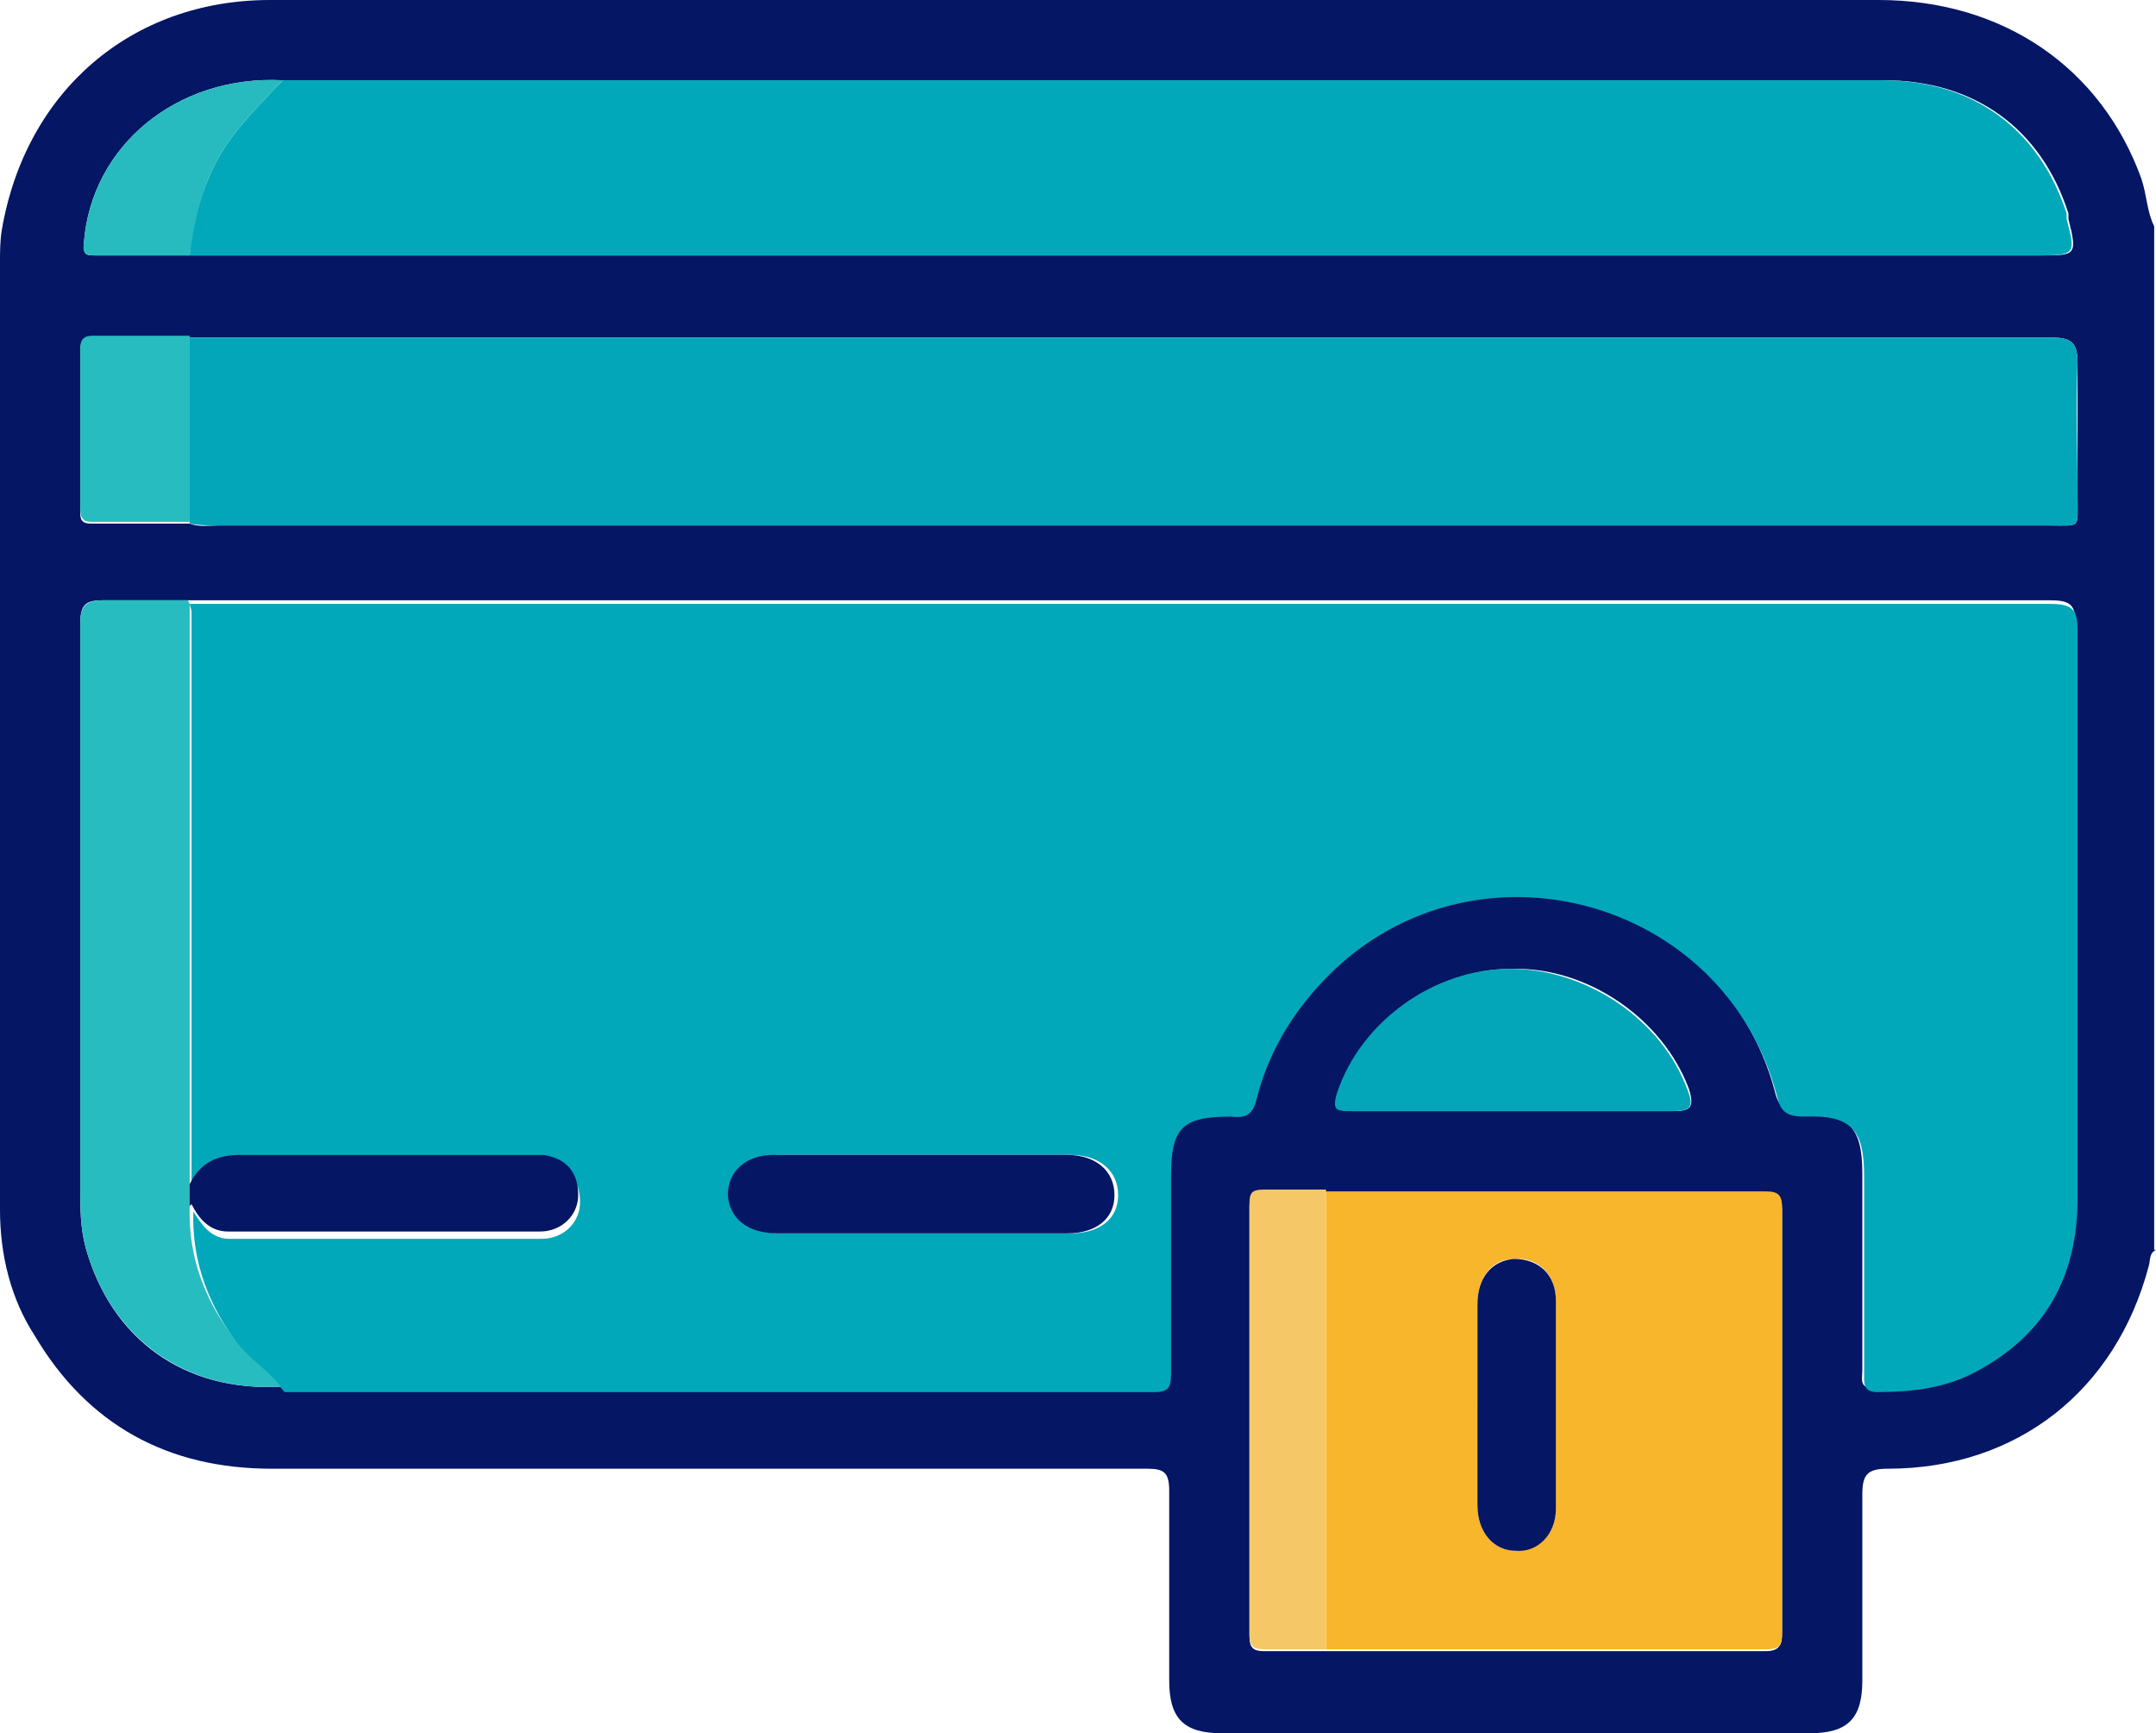
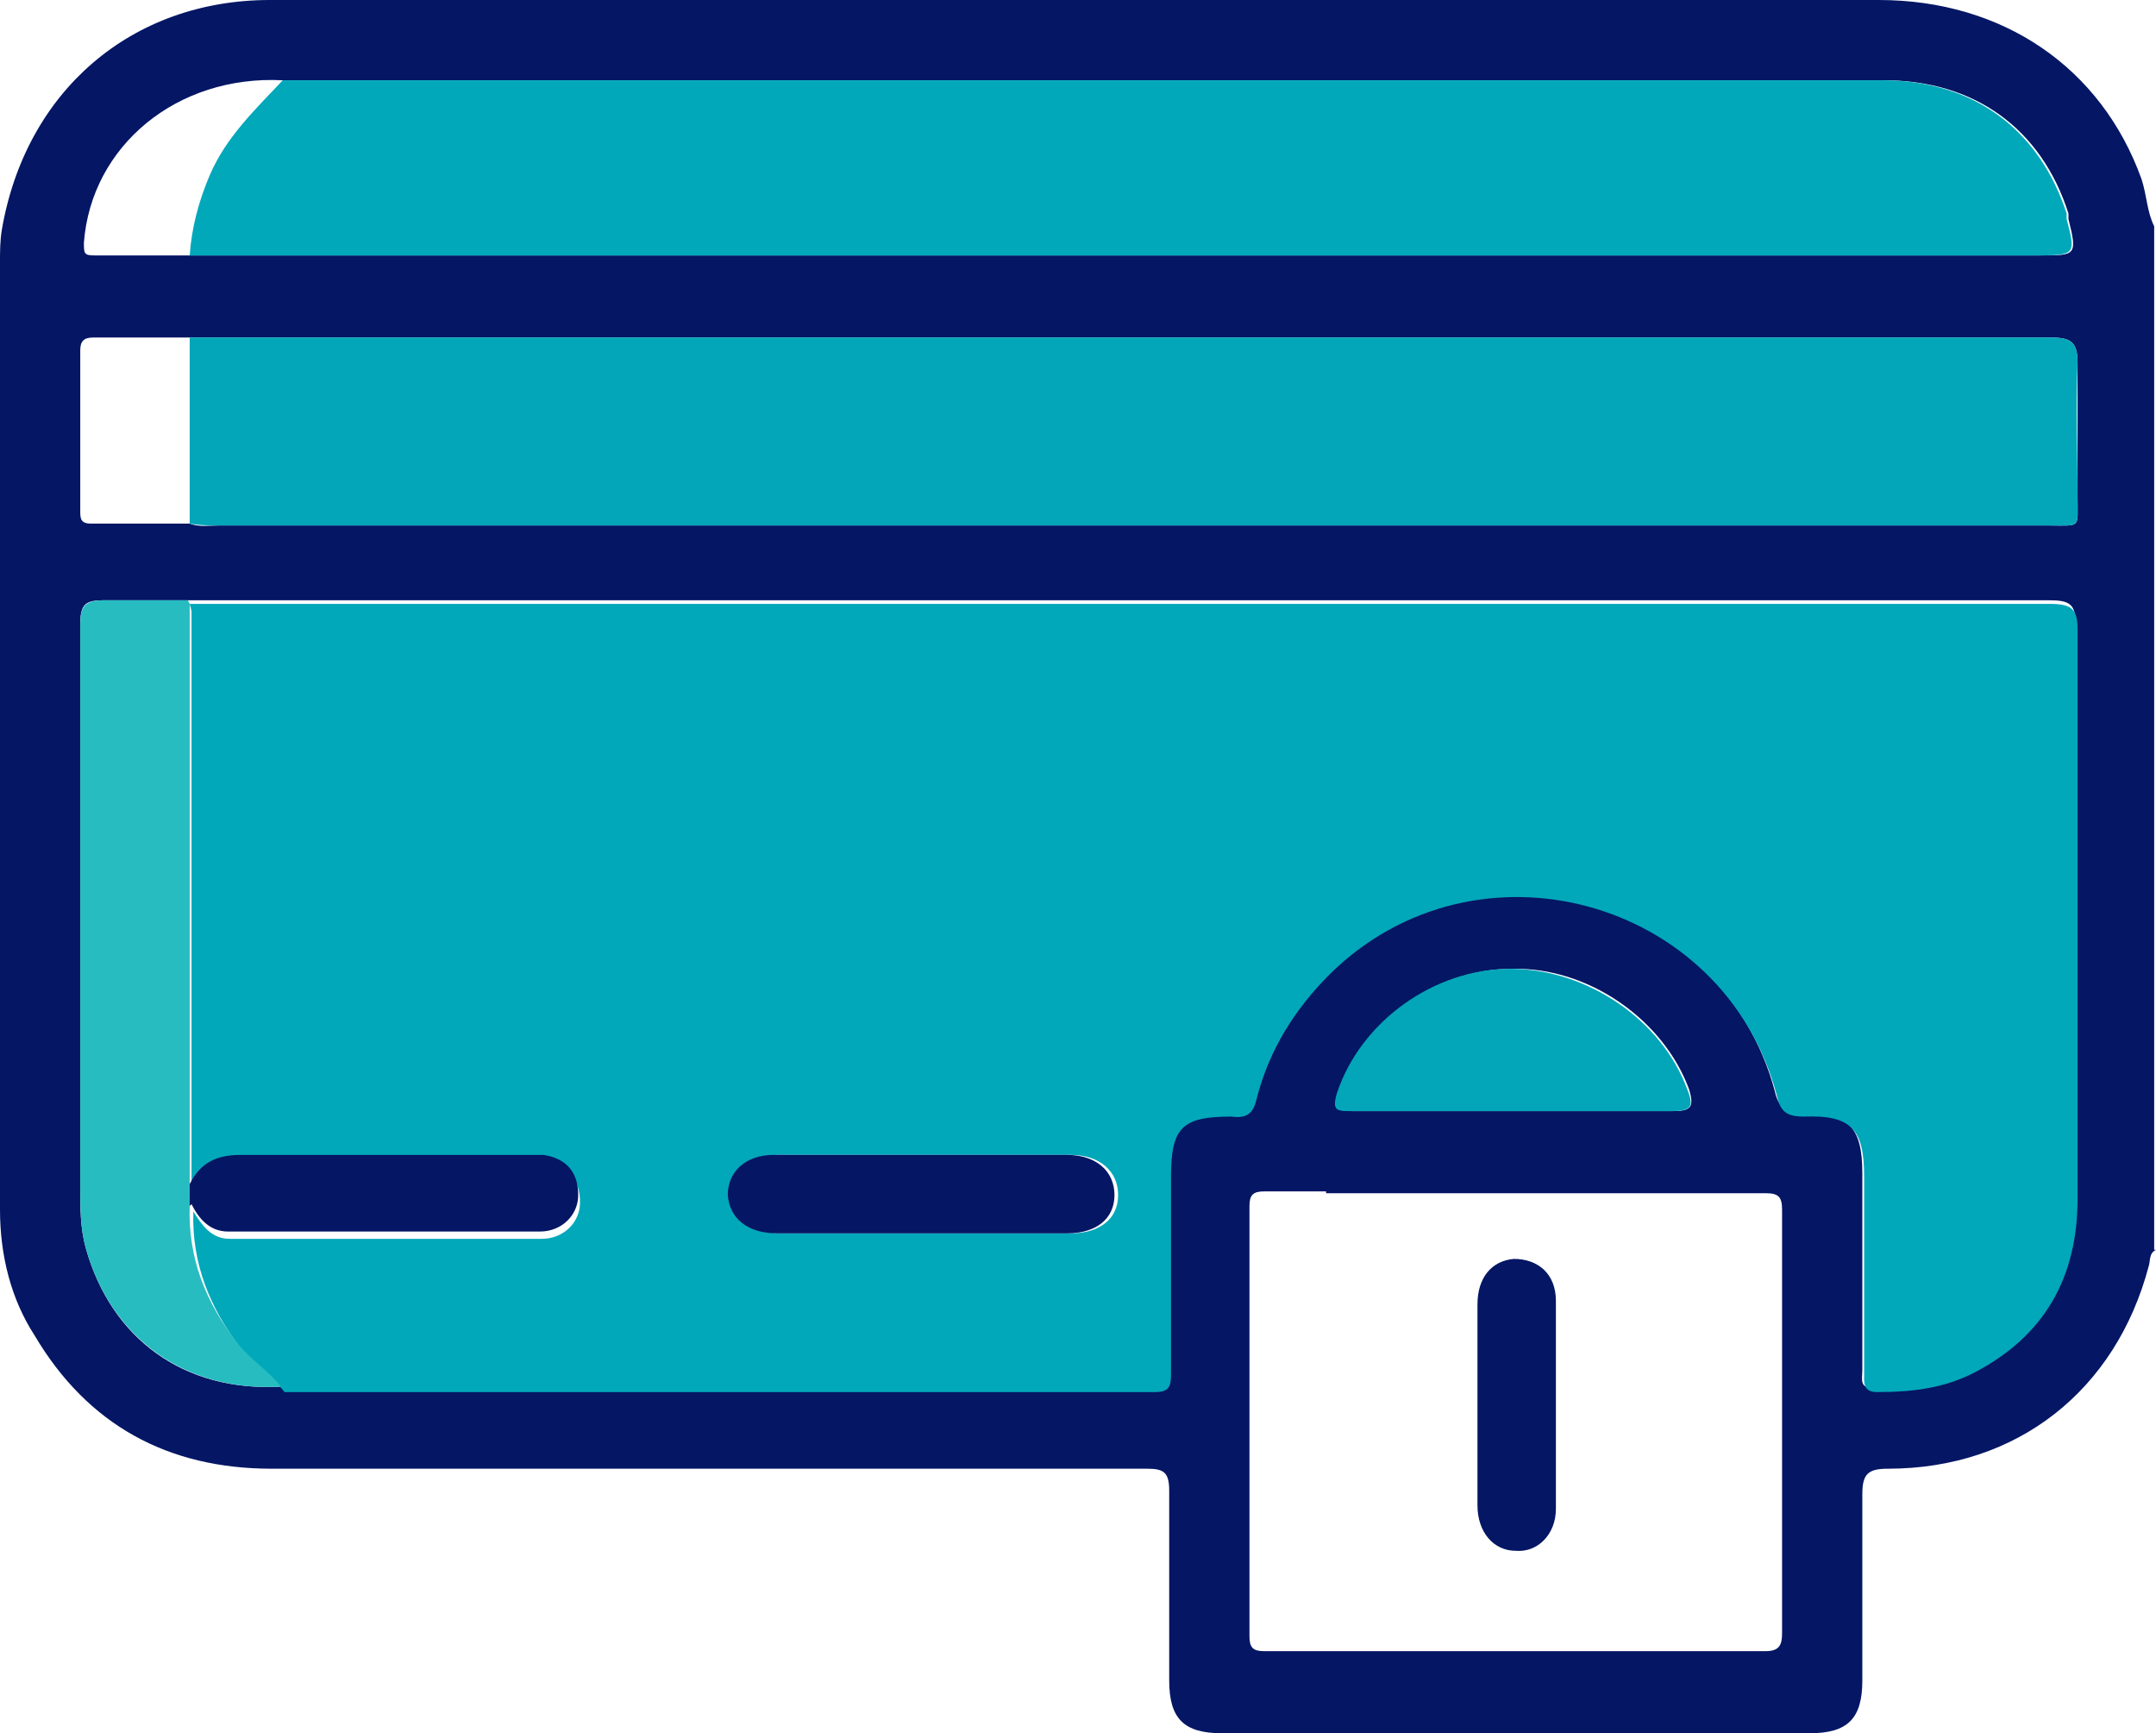
<svg xmlns="http://www.w3.org/2000/svg" viewBox="0 0 118.2 95" version="1.1">
  <defs>
    <style>
      .cls-1 {
        fill: #27babe;
      }

      .cls-2 {
        fill: #01a8ba;
      }

      .cls-3 {
        fill: #02a6b8;
      }

      .cls-4 {
        fill: #f6c767;
      }

      .cls-5 {
        fill: #27bcc0;
      }

      .cls-6 {
        fill: #f7b62b;
      }

      .cls-7 {
        fill: #041664;
      }
    </style>
  </defs>
  <g>
    <g id="Calque_1">
      <g data-sanitized-data-name="Calque_1" data-name="Calque_1" id="Calque_1-2">
        <g id="Calque_1-2">
          <g>
            <path d="M118.2,68.5c-.4.2-.3.6-.4.9-1.8,6.8-7.2,11.1-14.3,11.1-1.1,0-1.4.3-1.4,1.4,0,3.4,0,6.8,0,10.2,0,2.1-.8,2.9-2.9,2.9h-32.2c-2.1,0-2.9-.8-2.9-2.9,0-3.5,0-6.9,0-10.4,0-1-.3-1.2-1.2-1.2-16,0-32,0-48,0-5.7,0-10.1-2.4-13-7.3C.6,71.2,0,68.8,0,66.3,0,49,0,31.7,0,14.4c0-.6,0-1.2.1-1.8C1.4,5,7.2,0,14.8,0,16.2,0,17.6,0,18.9,0h84.1c6.8,0,12.2,3.7,14.4,9.8.3.9.3,1.8.7,2.6v56.1h0ZM72.7,65.3c-1.2,0-2.3,0-3.4,0-.6,0-.8.2-.8.8,0,7.9,0,15.7,0,23.6,0,.6.2.8.8.8,1.1,0,2.3,0,3.4,0,.1,0,.2,0,.3,0,7.9,0,15.8,0,23.8,0,.8,0,.9-.4.9-1,0-5.9,0-11.8,0-17.6s0-3.8,0-5.6c0-.7-.2-.9-.9-.9-1,0-2,0-3,0-7,0-14.1,0-21.1,0h0ZM15.5,4.4c-5.8-.3-10.5,3.6-10.9,8.9,0,.6,0,.7.6.7,1.7,0,3.5,0,5.2,0,.5,0,.9,0,1.4,0h100.1c1.9,0,2,0,1.5-2,0-.1,0-.2,0-.3-1.5-4.7-5.2-7.3-10.1-7.3H16.6c-.4,0-.8,0-1.2,0h0ZM10.4,18.5c-1.8,0-3.5,0-5.3,0-.5,0-.7.2-.7.7,0,2.9,0,5.8,0,8.8,0,.4,0,.7.6.7,1.8,0,3.6,0,5.4,0,.5.2,1.1.1,1.6.1,26,0,52,0,78,0h22.3c1.8,0,1.6.2,1.6-1.5,0-2.5,0-4.9,0-7.4,0-1.2-.4-1.4-1.5-1.4-33.6,0-67.1,0-100.7,0-.4,0-.8,0-1.3,0h0ZM15.5,76.1c0,0,.2,0,.2,0,15.8,0,31.7,0,47.5,0,.8,0,.9-.3.9-1,0-3.6,0-7.2,0-10.8s.6-3.3,3.3-3.3c.8,0,1.2-.2,1.4-1,.6-2.6,2-4.8,4-6.8,7.9-7.9,21.6-4.2,24.5,6.6.2.9.6,1.2,1.5,1.2,2.5,0,3.3.7,3.3,3.3,0,3.6,0,7.2,0,10.8,0,.5-.2,1,.7,1,1.9,0,3.7-.2,5.4-1.1,3.8-2,5.6-5.2,5.6-9.5,0-10.4,0-20.8,0-31.2,0-1.2-.3-1.4-1.5-1.4-33.6,0-67.2,0-100.7,0-.4,0-.8,0-1.3,0-1.5,0-3.1,0-4.6,0-1,0-1.3.2-1.3,1.3,0,10.3,0,20.6,0,30.9,0,1.1,0,2.2.3,3.3,1.4,5,5.4,7.9,10.7,7.6h0ZM82.9,60.9c2.9,0,5.8,0,8.8,0,1,0,1.2-.2.9-1.2-1.4-3.8-5.5-6.7-9.7-6.6-4.2,0-8.2,2.9-9.5,6.8-.3.9,0,1,.8,1,2.9,0,5.8,0,8.8,0h0Z" class="cls-7" />
            <path d="M10.4,33.1c.4,0,.8,0,1.3,0,33.6,0,67.2,0,100.7,0,1.2,0,1.5.3,1.5,1.4,0,10.4,0,20.8,0,31.2,0,4.3-1.8,7.5-5.6,9.5-1.7.9-3.5,1.1-5.4,1.1-.8,0-.7-.6-.7-1,0-3.6,0-7.2,0-10.8,0-2.6-.7-3.4-3.3-3.3-1,0-1.3-.3-1.5-1.2-2.9-10.8-16.5-14.5-24.5-6.6-1.9,1.9-3.3,4.1-4,6.8-.2.9-.6,1.1-1.4,1-2.7,0-3.3.6-3.3,3.3s0,7.2,0,10.8c0,.7-.1,1-.9,1-15.8,0-31.7,0-47.5,0,0,0-.2,0-.2,0-.7-.9-1.7-1.5-2.4-2.4-1.7-2.2-2.7-4.7-2.6-7.5.5.8,1,1.5,2,1.5,5.7,0,11.4,0,17.1,0,1.2,0,2.1-.9,2.1-2,0-1.2-.6-2-1.9-2.2-.3,0-.6,0-.9,0-5.2,0-10.4,0-15.7,0-1.3,0-2.2.5-2.8,1.6,0-.5,0-1,0-1.5v-30.3h0ZM50.7,67.6h8c1.6,0,2.6-.8,2.6-2.1,0-1.3-1-2.2-2.6-2.2-5.4,0-10.8,0-16.1,0-1.5,0-2.6,1-2.5,2.2,0,1.3,1.1,2.1,2.7,2.1,2.7,0,5.4,0,8.1,0h0Z" class="cls-2" />
-             <path d="M10.4,18.5c.4,0,.8,0,1.3,0,33.6,0,67.1,0,100.7,0,1.1,0,1.5.2,1.5,1.4-.1,2.5,0,4.9,0,7.4,0,1.7.2,1.5-1.6,1.5-7.4,0-14.8,0-22.3,0H12c-.5,0-1.1,0-1.6-.1v-10.1h0Z" class="cls-3" />
+             <path d="M10.4,18.5c.4,0,.8,0,1.3,0,33.6,0,67.1,0,100.7,0,1.1,0,1.5.2,1.5,1.4-.1,2.5,0,4.9,0,7.4,0,1.7.2,1.5-1.6,1.5-7.4,0-14.8,0-22.3,0H12c-.5,0-1.1,0-1.6-.1v-10.1Z" class="cls-3" />
            <path d="M15.5,4.4c.4,0,.8,0,1.2,0h86.5c5,0,8.6,2.7,10.1,7.3,0,.1,0,.2,0,.3.5,1.9.5,2-1.5,2H11.8c-.5,0-.9,0-1.4,0,.1-1.5.5-3,1.1-4.4.9-2.1,2.5-3.6,4-5.2h0Z" class="cls-2" />
-             <path d="M72.7,65.3c7,0,14.1,0,21.1,0,1,0,2,0,3,0,.7,0,.9.2.9.9,0,1.9,0,3.8,0,5.6,0,5.9,0,11.8,0,17.6,0,.7,0,1-.9,1-7.9,0-15.8,0-23.8,0-.1,0-.2,0-.3,0v-25.1h0ZM81,77c0,1.8,0,3.7,0,5.5,0,1.5.9,2.5,2.1,2.5,1.2,0,2.2-.9,2.2-2.3,0-3.8,0-7.6,0-11.4,0-1.5-1-2.4-2.3-2.3-1.2,0-2,1-2,2.5,0,1.8,0,3.7,0,5.5h0Z" class="cls-6" />
            <path d="M10.4,33.1v30.3c0,.5,0,1,0,1.5,0,.4,0,.8,0,1.2-.1,2.9.9,5.3,2.6,7.5.7.9,1.7,1.5,2.4,2.4-5.2.3-9.3-2.6-10.7-7.6-.3-1.1-.3-2.2-.3-3.3,0-10.3,0-20.6,0-30.9,0-1,.3-1.3,1.3-1.3,1.5,0,3.1,0,4.6,0h0,0Z" class="cls-5" />
            <path d="M82.9,60.9c-2.9,0-5.8,0-8.8,0-.8,0-1.1,0-.8-1,1.3-3.9,5.3-6.8,9.5-6.8,4.2,0,8.3,2.8,9.7,6.6.4,1,.2,1.2-.9,1.2-2.9,0-5.8,0-8.8,0h0Z" class="cls-3" />
-             <path d="M72.7,65.3v25.1c-1.2,0-2.3,0-3.4,0-.6,0-.8-.2-.8-.8,0-7.9,0-15.7,0-23.6,0-.6.1-.8.8-.8,1.1,0,2.3,0,3.4,0h0Z" class="cls-4" />
-             <path d="M10.4,18.5v10.1c-1.8,0-3.6,0-5.4,0-.5,0-.6-.3-.6-.7,0-2.9,0-5.8,0-8.8,0-.5.2-.7.7-.7,1.8,0,3.5,0,5.3,0h0Z" class="cls-5" />
-             <path d="M15.5,4.4c-1.5,1.6-3.1,3.1-4,5.2-.6,1.4-.9,2.9-1.1,4.4-1.7,0-3.5,0-5.2,0-.5,0-.7-.1-.6-.7.4-5.3,5.1-9.2,10.9-8.9h0Z" class="cls-1" />
            <path d="M10.4,66.1c0-.4,0-.8,0-1.2.6-1.2,1.5-1.6,2.8-1.6,5.2,0,10.4,0,15.7,0,.3,0,.6,0,.9,0,1.3.2,1.9,1,1.9,2.2,0,1.1-.9,2-2.1,2-5.7,0-11.4,0-17.1,0-1,0-1.6-.7-2-1.5h0Z" class="cls-7" />
            <path d="M50.7,67.6c-2.7,0-5.4,0-8.1,0-1.6,0-2.6-.8-2.7-2.1,0-1.3,1-2.2,2.5-2.2,5.4,0,10.8,0,16.1,0,1.6,0,2.6.9,2.6,2.2,0,1.3-1,2.1-2.6,2.1h-8Z" class="cls-7" />
            <path d="M81,77c0-1.8,0-3.7,0-5.5,0-1.5.8-2.4,2-2.5,1.3,0,2.3.8,2.3,2.3,0,3.8,0,7.6,0,11.4,0,1.4-1,2.4-2.2,2.3-1.2,0-2.1-1-2.1-2.5,0-1.8,0-3.7,0-5.5h0Z" class="cls-7" />
          </g>
        </g>
      </g>
    </g>
  </g>
</svg>